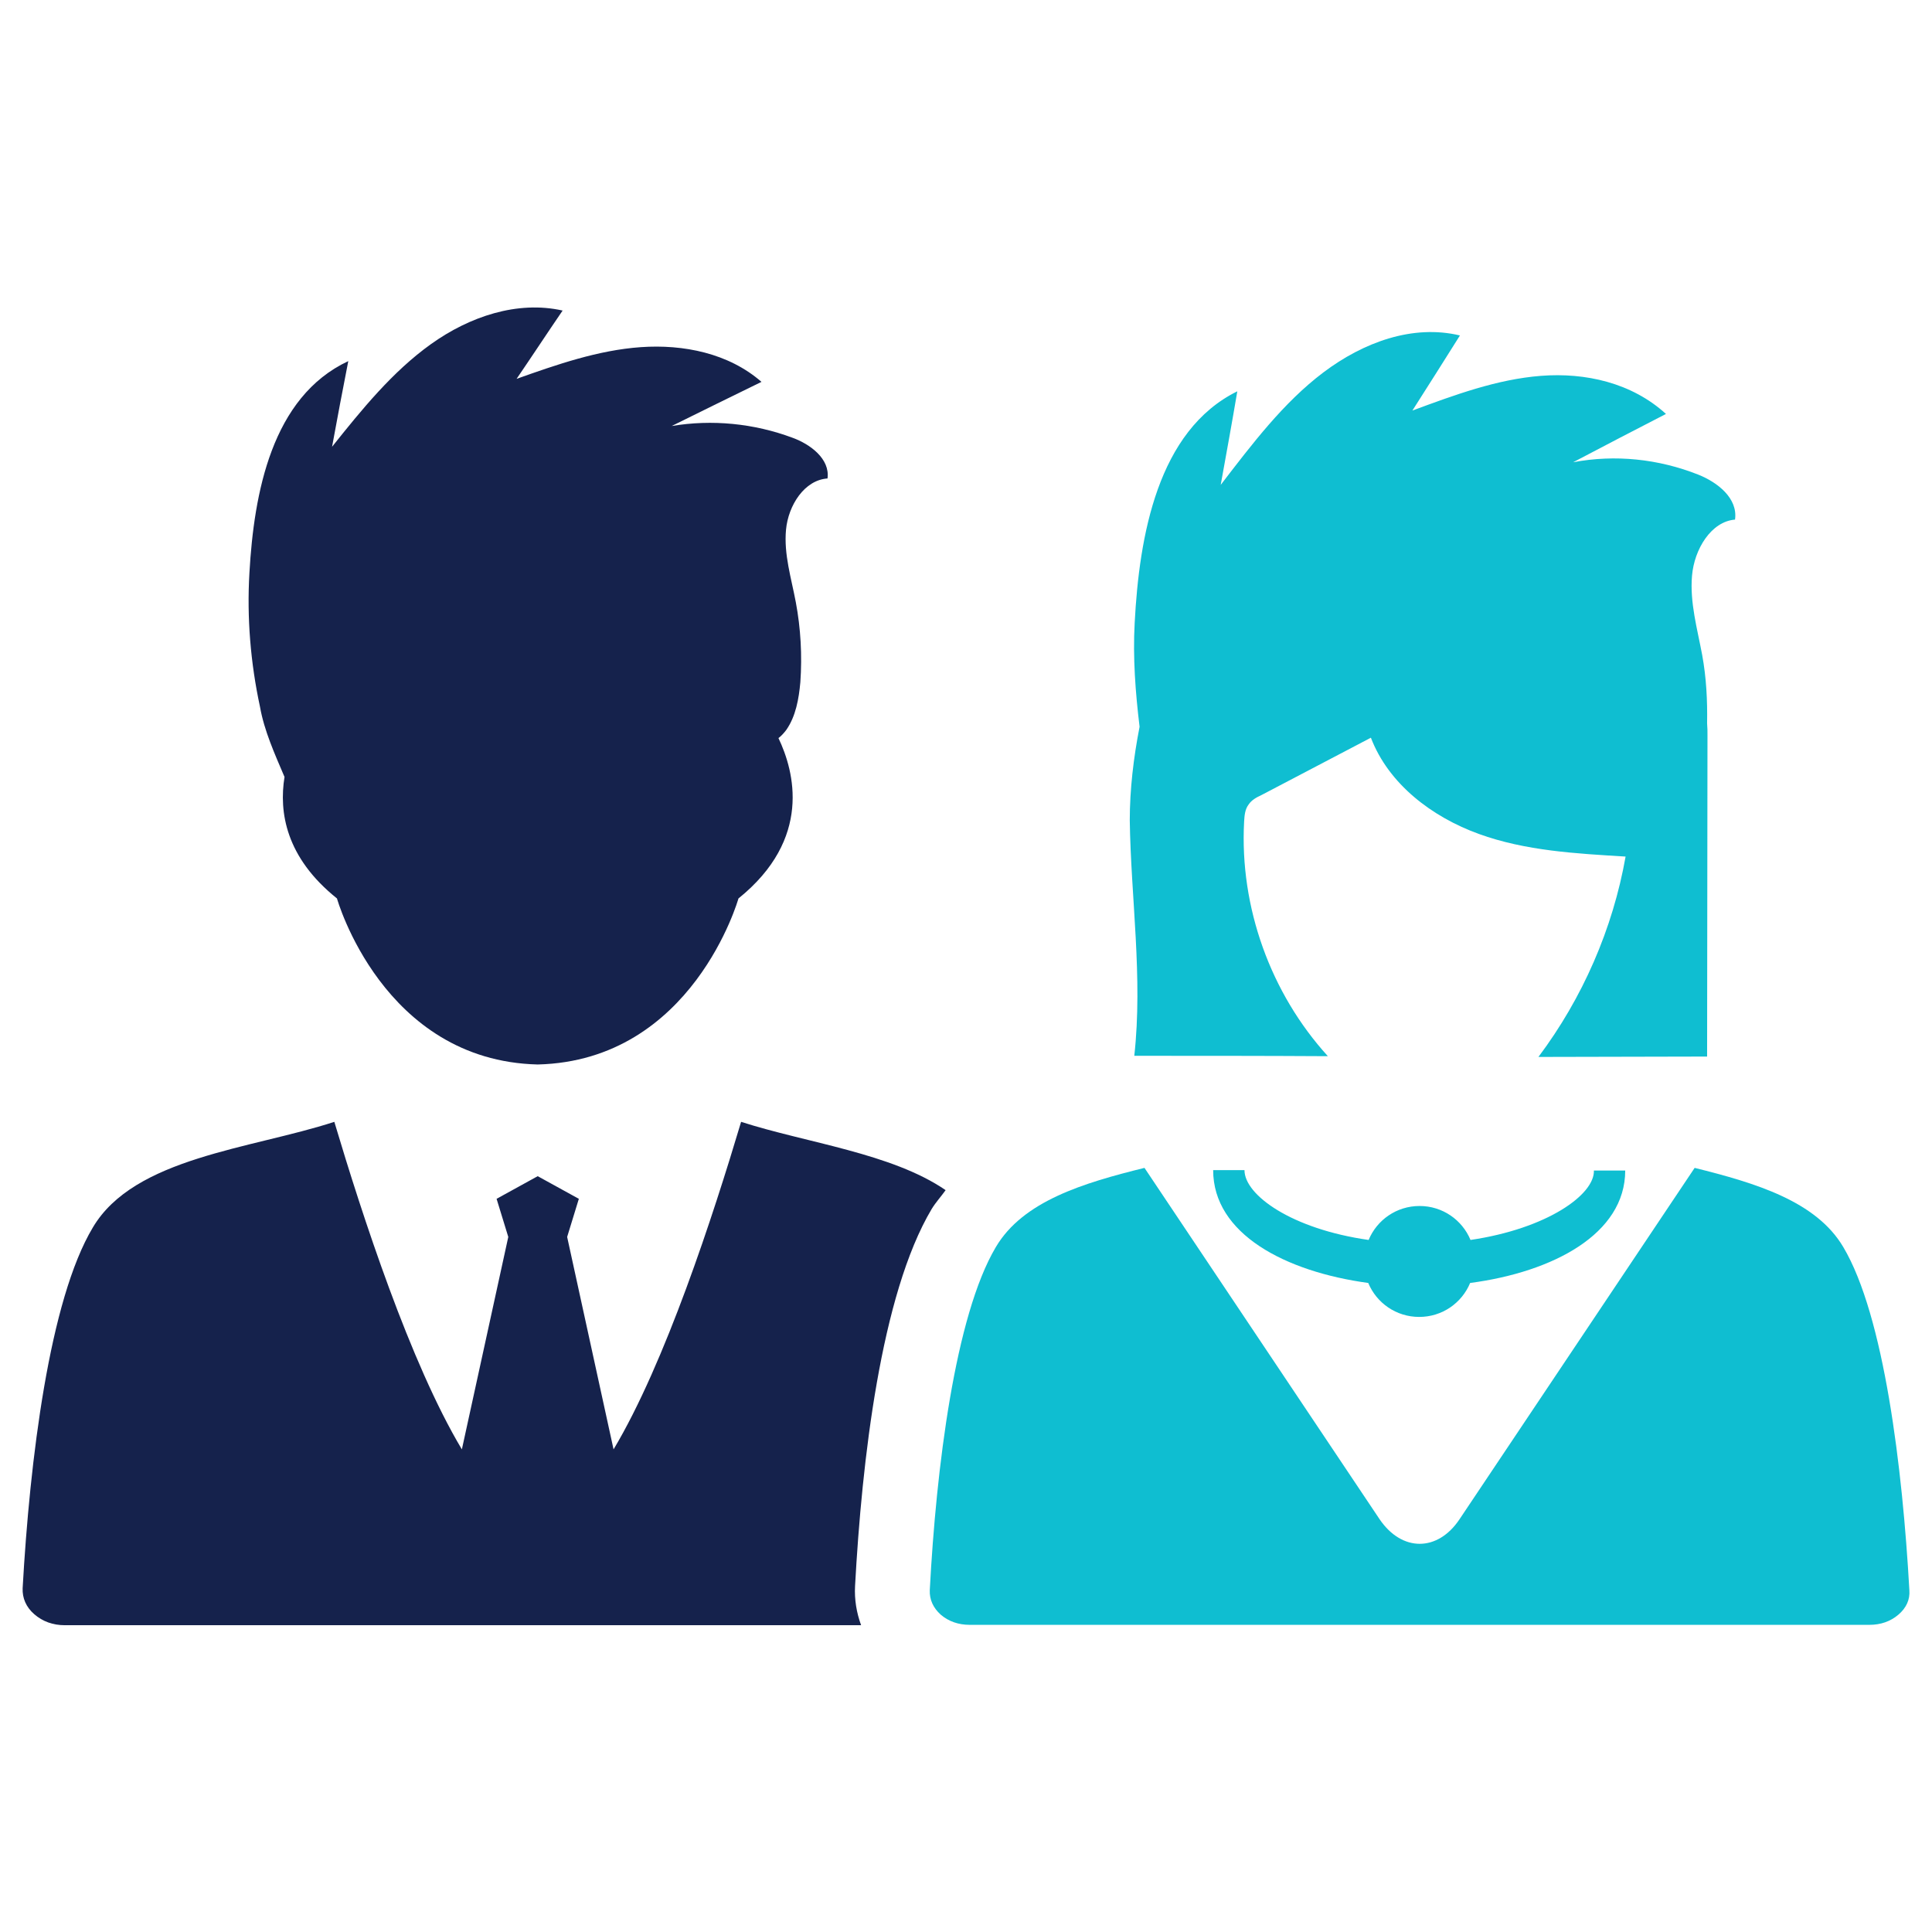
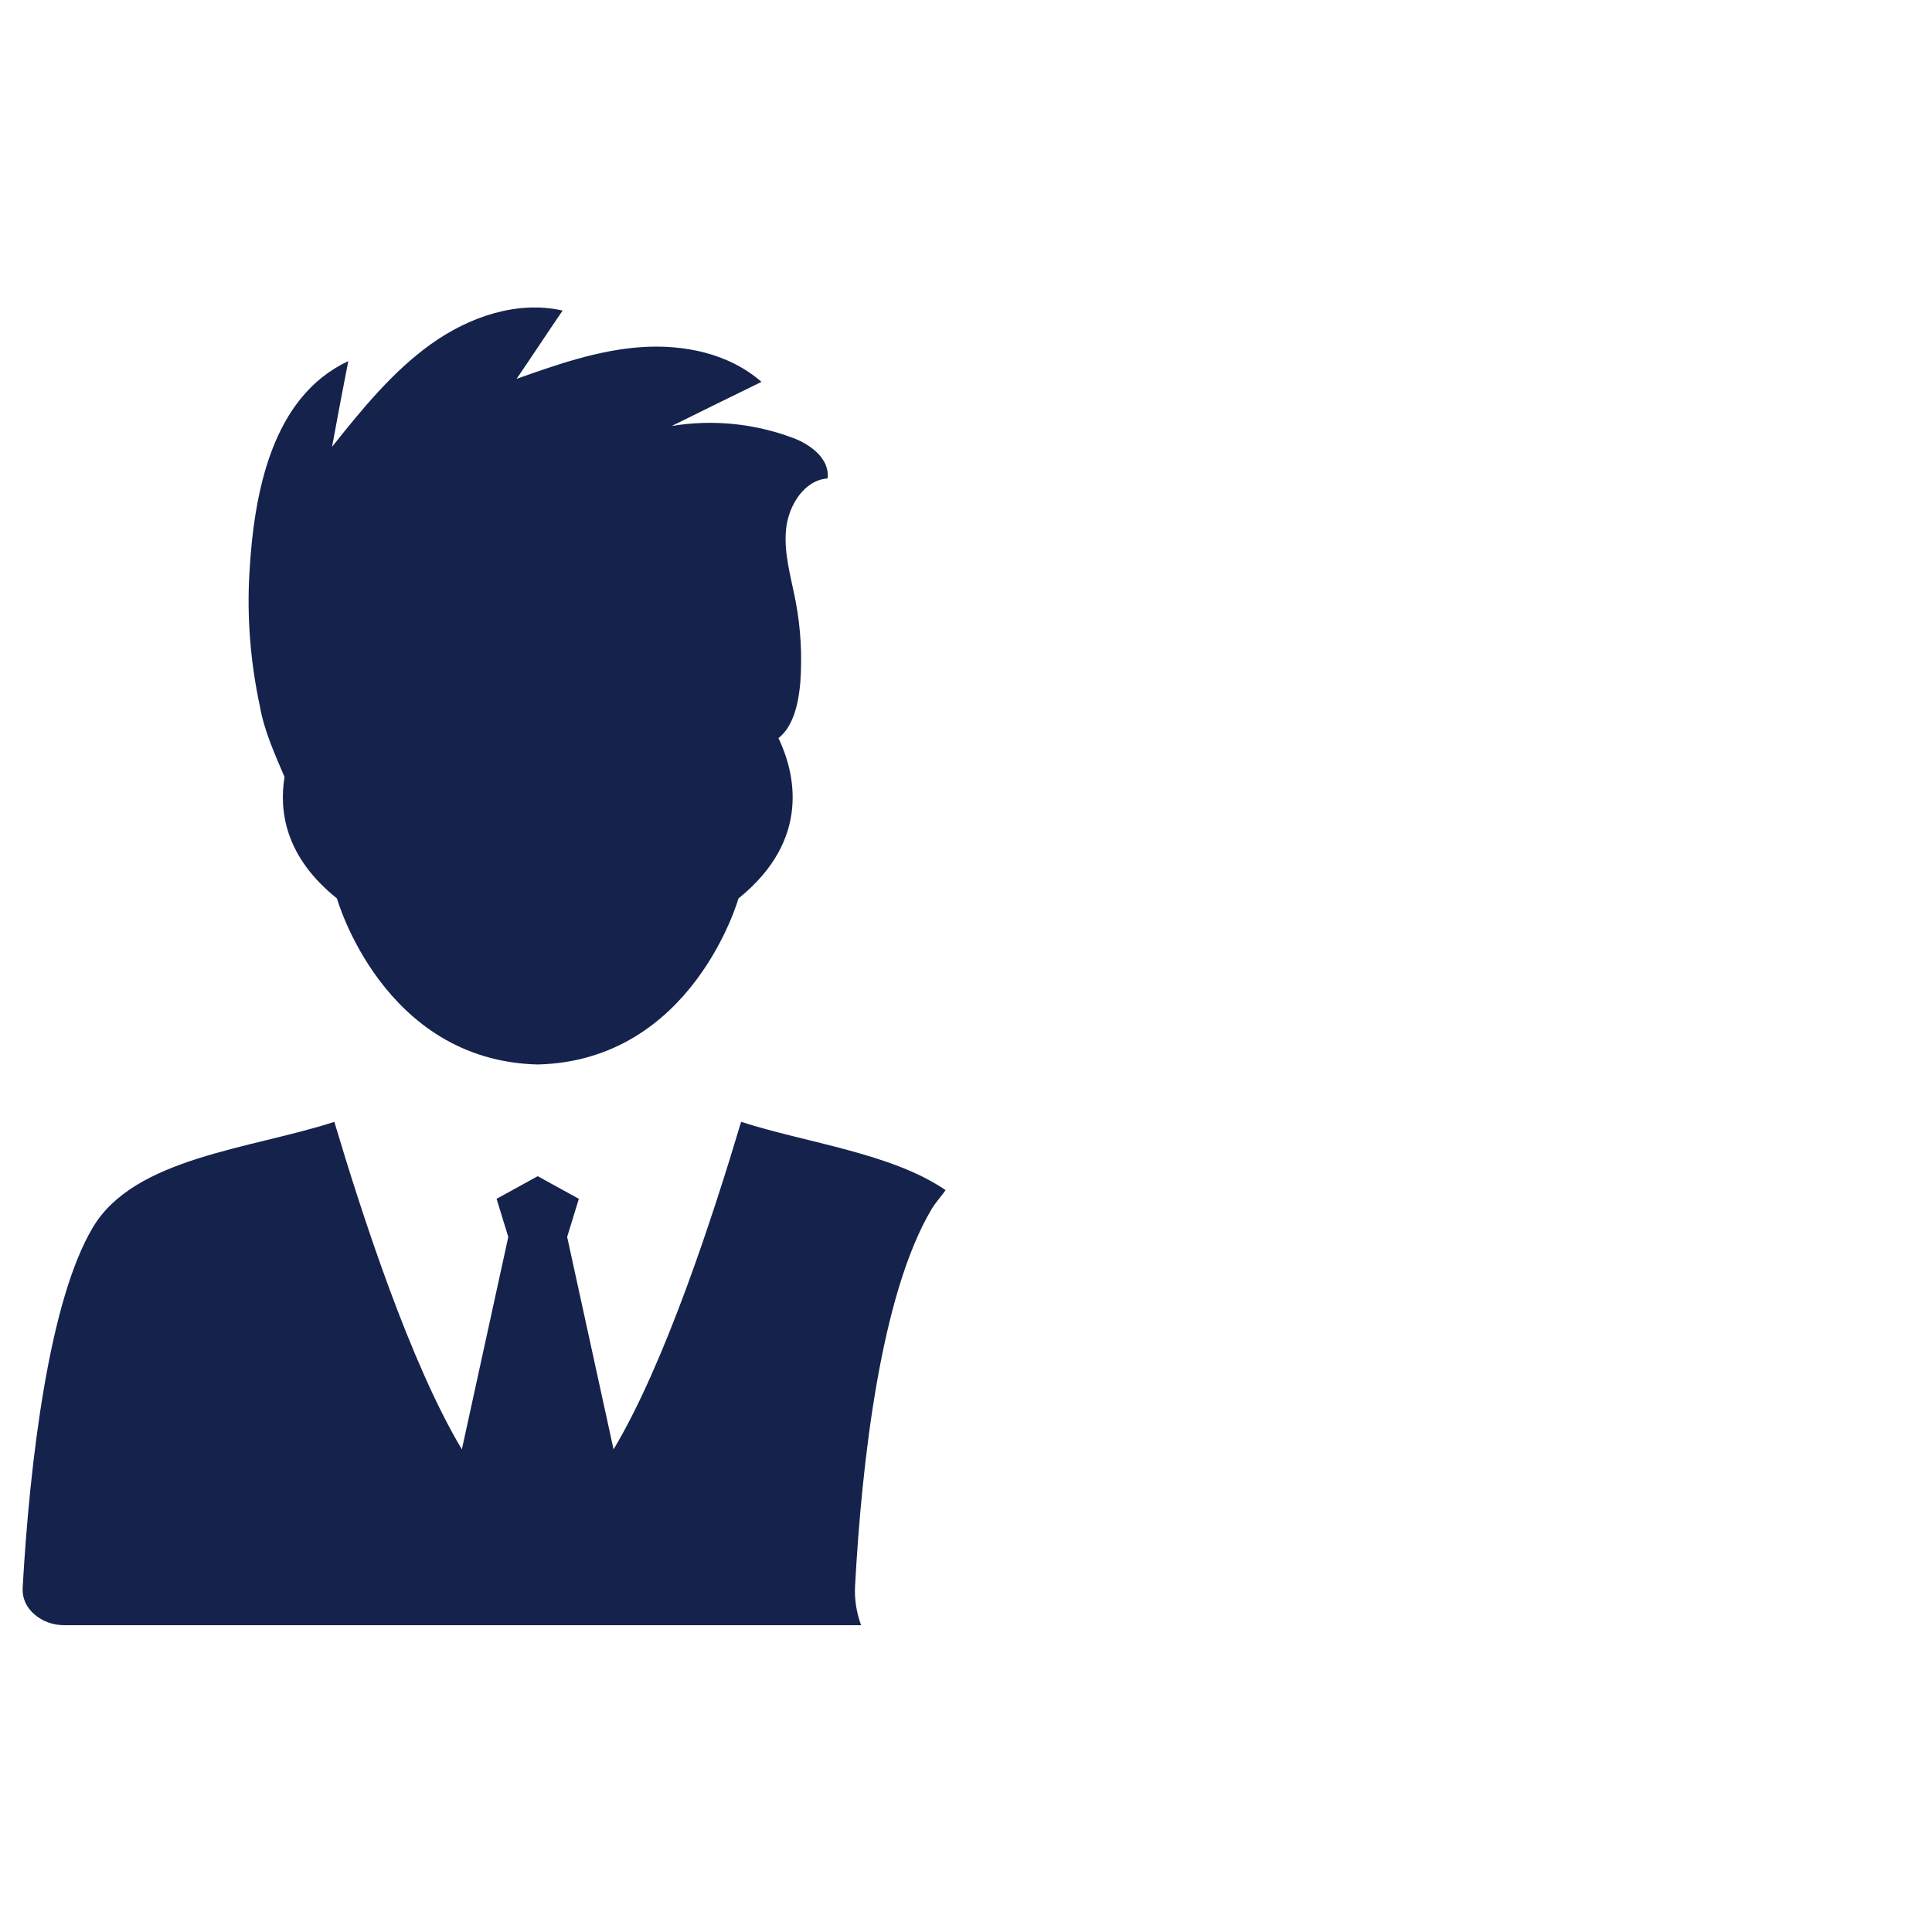
<svg xmlns="http://www.w3.org/2000/svg" version="1.1" id="Layer_1" x="0px" y="0px" viewBox="0 0 512 512" style="enable-background:new 0 0 512 512;" xml:space="preserve">
  <style type="text/css">
	.st0{fill:#0FBED1;}
	.st1{fill:#15224C;}
</style>
  <g>
    <g>
-       <path class="st0" d="M488.5,330.5c-7.2-12.2-23.3-17-39.4-21l-62.3,93.1c-5.8,8.7-15.3,8.7-21.2,0l-62.3-93.1    c-16.2,4-32.2,8.8-39.4,21c-10.8,18.2-15.8,58.6-17.5,90.9c-0.1,2.5,0.9,4.7,2.9,6.5c2.1,1.8,4.7,2.7,7.7,2.7h238.4    c3,0,5.6-0.9,7.7-2.7c2.1-1.8,3.1-4,2.9-6.5C504.2,389.1,499.3,348.7,488.5,330.5z" />
-       <path class="st0" d="M300.6,279.8c17.1,0,34.2,0,51.3,0.1c-15.2-16.7-23.4-39.5-22.2-62.1c0.1-1.6,0.2-3.3,1.2-4.6    c0.8-1.2,2.1-1.9,3.4-2.5c9.7-5.1,19.3-10.1,29-15.2c4.7,12.3,16.2,21,28.6,25.5s25.8,5.2,38.9,6c-3.4,19.2-11.4,37.5-23.1,53.1    c14.9,0,29.8-0.1,44.7-0.1c0-28.4,0.1-56.7,0.1-85.1c0-1.1,0-2.1-0.1-3.2c0.1-6.1-0.2-12.1-1.3-18.1c-1.3-7-3.3-13.9-2.7-21    s5.1-14.4,11.4-14.9c0.8-5.7-4.7-9.9-9.7-11.9c-10.6-4.2-22.1-5.4-33.2-3.3c8.2-4.3,16.4-8.6,24.6-12.8    c-9.1-8.3-21.4-11-33.1-10.1c-11.7,0.9-23,5.1-34.1,9.2c4.2-6.6,8.4-13.2,12.6-19.9c-12.5-3-25.6,1.8-36.2,9.8s-18.9,19-27.2,29.8    c1.5-8.3,3-16.5,4.4-24.8c-21.1,10.4-26,38.3-27.2,61.4c-0.5,9.2,0.2,18.4,1.3,27.5c-1.6,8.2-2.6,16.6-2.6,24.8    C299.7,238,302.9,259,300.6,279.8z" />
-       <path class="st0" d="M389.7,328.6c-2.2-5.3-7.4-9-13.5-9c-6.1,0-11.3,3.7-13.5,9c-20.4-2.9-32.9-11.9-32.9-18.5h-8.3    c0,16.9,19.1,26.9,41.1,29.9c2.2,5.3,7.4,9,13.5,9s11.3-3.7,13.5-9c22-2.9,41.1-13,41.1-29.8h-8.3    C422.6,316.6,410,325.6,389.7,328.6z" />
-     </g>
+       </g>
    <g>
      <path class="st1" d="M75.4,205.9c-1.5,9.3,0.3,21.3,13.9,32.2c0,0,12.1,43,53.2,44c41.1-1,53.2-44,53.2-44    c19.6-15.8,14.8-33.7,10.6-42.5c0.8-0.6,1.5-1.4,2.1-2.2c2.5-3.6,3.3-8.2,3.7-12.6c0.5-7.1,0.1-14.3-1.2-21.2    c-1.2-6.4-3.2-12.7-2.6-19.2c0.6-6.5,4.9-13.2,11-13.6c0.7-5.2-4.6-9.1-9.3-10.8c-10.2-3.8-21.3-4.9-32-3.1    c7.9-3.9,15.8-7.8,23.8-11.7c-8.7-7.6-20.7-10-32-9.2c-11.3,0.8-22.2,4.6-32.9,8.4c4.1-6,8.1-12.1,12.2-18.1    c-12-2.7-24.7,1.6-34.9,8.9c-10.2,7.3-18.3,17.3-26.2,27.2c1.4-7.6,2.8-15.1,4.3-22.7c-20.3,9.5-25,35-26.2,56.1    c-0.7,11.9,0.3,23.9,2.8,35.5C70,193.6,72.8,199.8,75.4,205.9z" />
      <path class="st1" d="M226.6,420.3c1.8-33,6.8-77.2,20.3-99.9c1.1-1.8,2.5-3.3,3.7-5c-14.3-9.8-36.8-12.5-54.2-18.1    c-7.4,24.8-20.1,63.9-33.8,86.8l-12.3-56.3l3.1-10.1l-10.9-6l-10.9,6l3.1,10.1l-12.3,56.3c-13.7-22.9-26.4-62-33.8-86.8    c-22.1,7.2-53,9.4-64,28C13.1,344.5,7.9,386.9,6,420.9c-0.1,2.6,0.9,5,3.1,6.9c2.2,1.9,4.9,2.9,8.1,2.9h211    C227,427.4,226.4,423.9,226.6,420.3z" />
    </g>
  </g>
</svg>